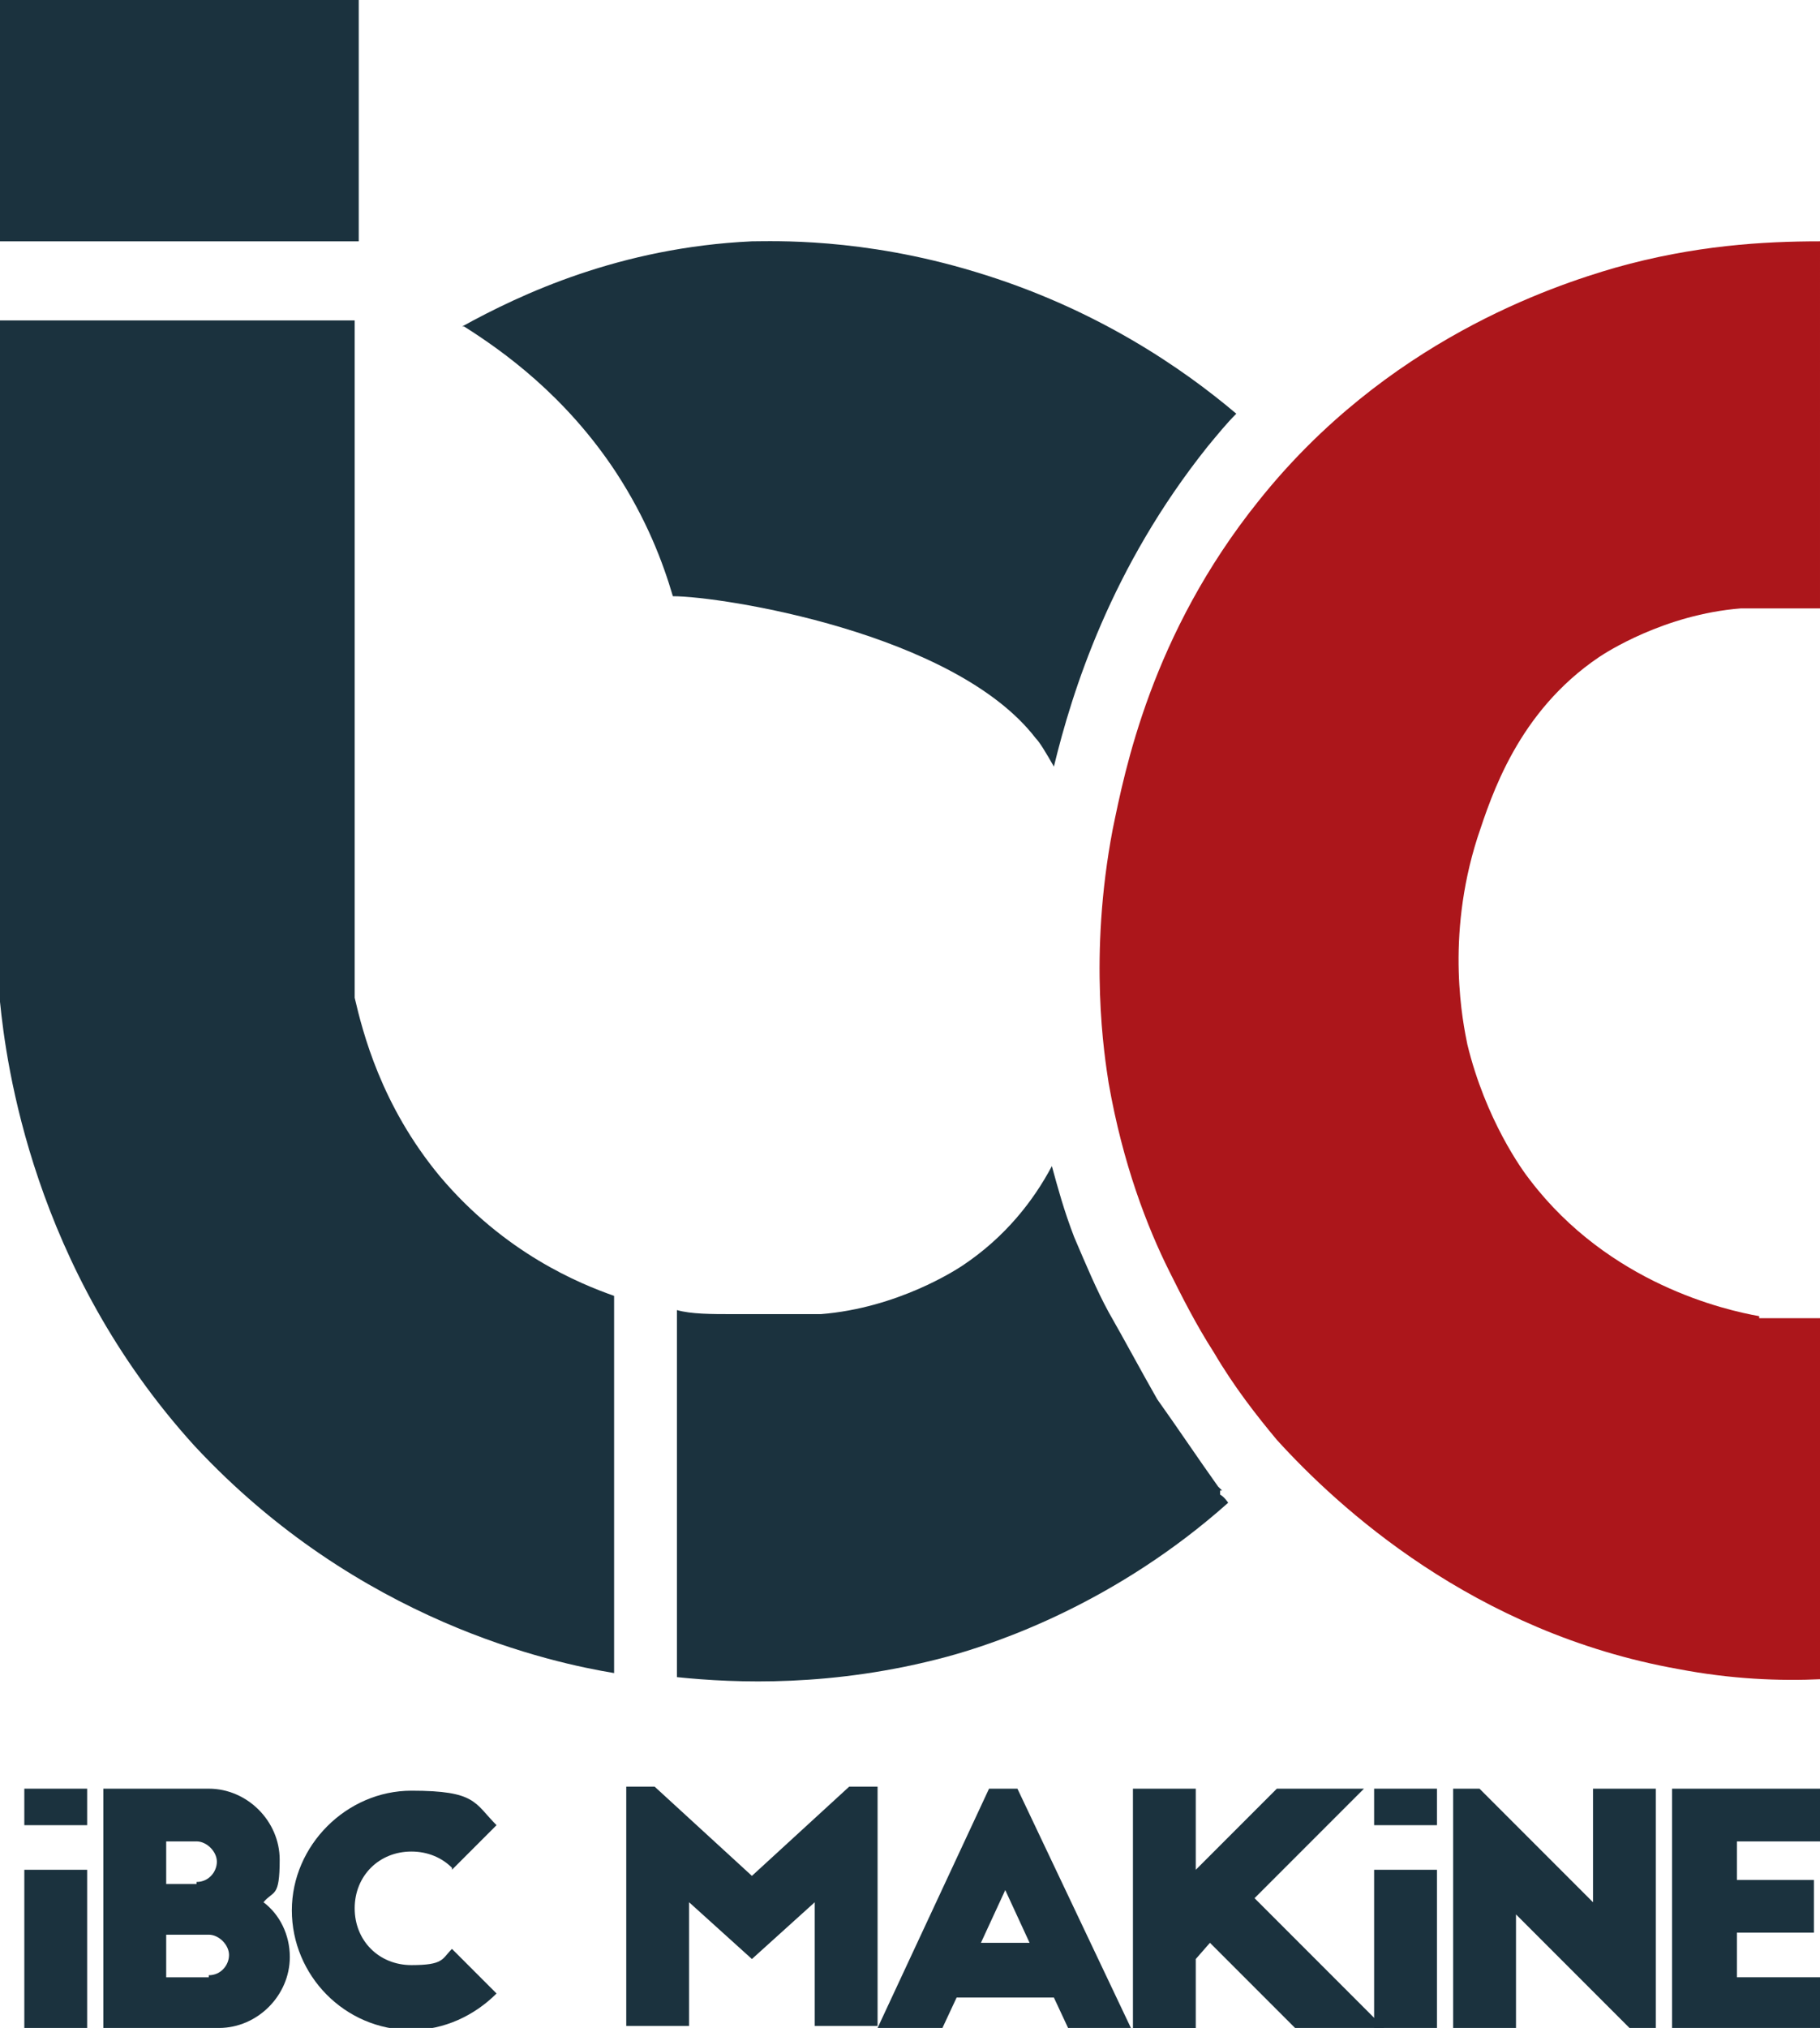
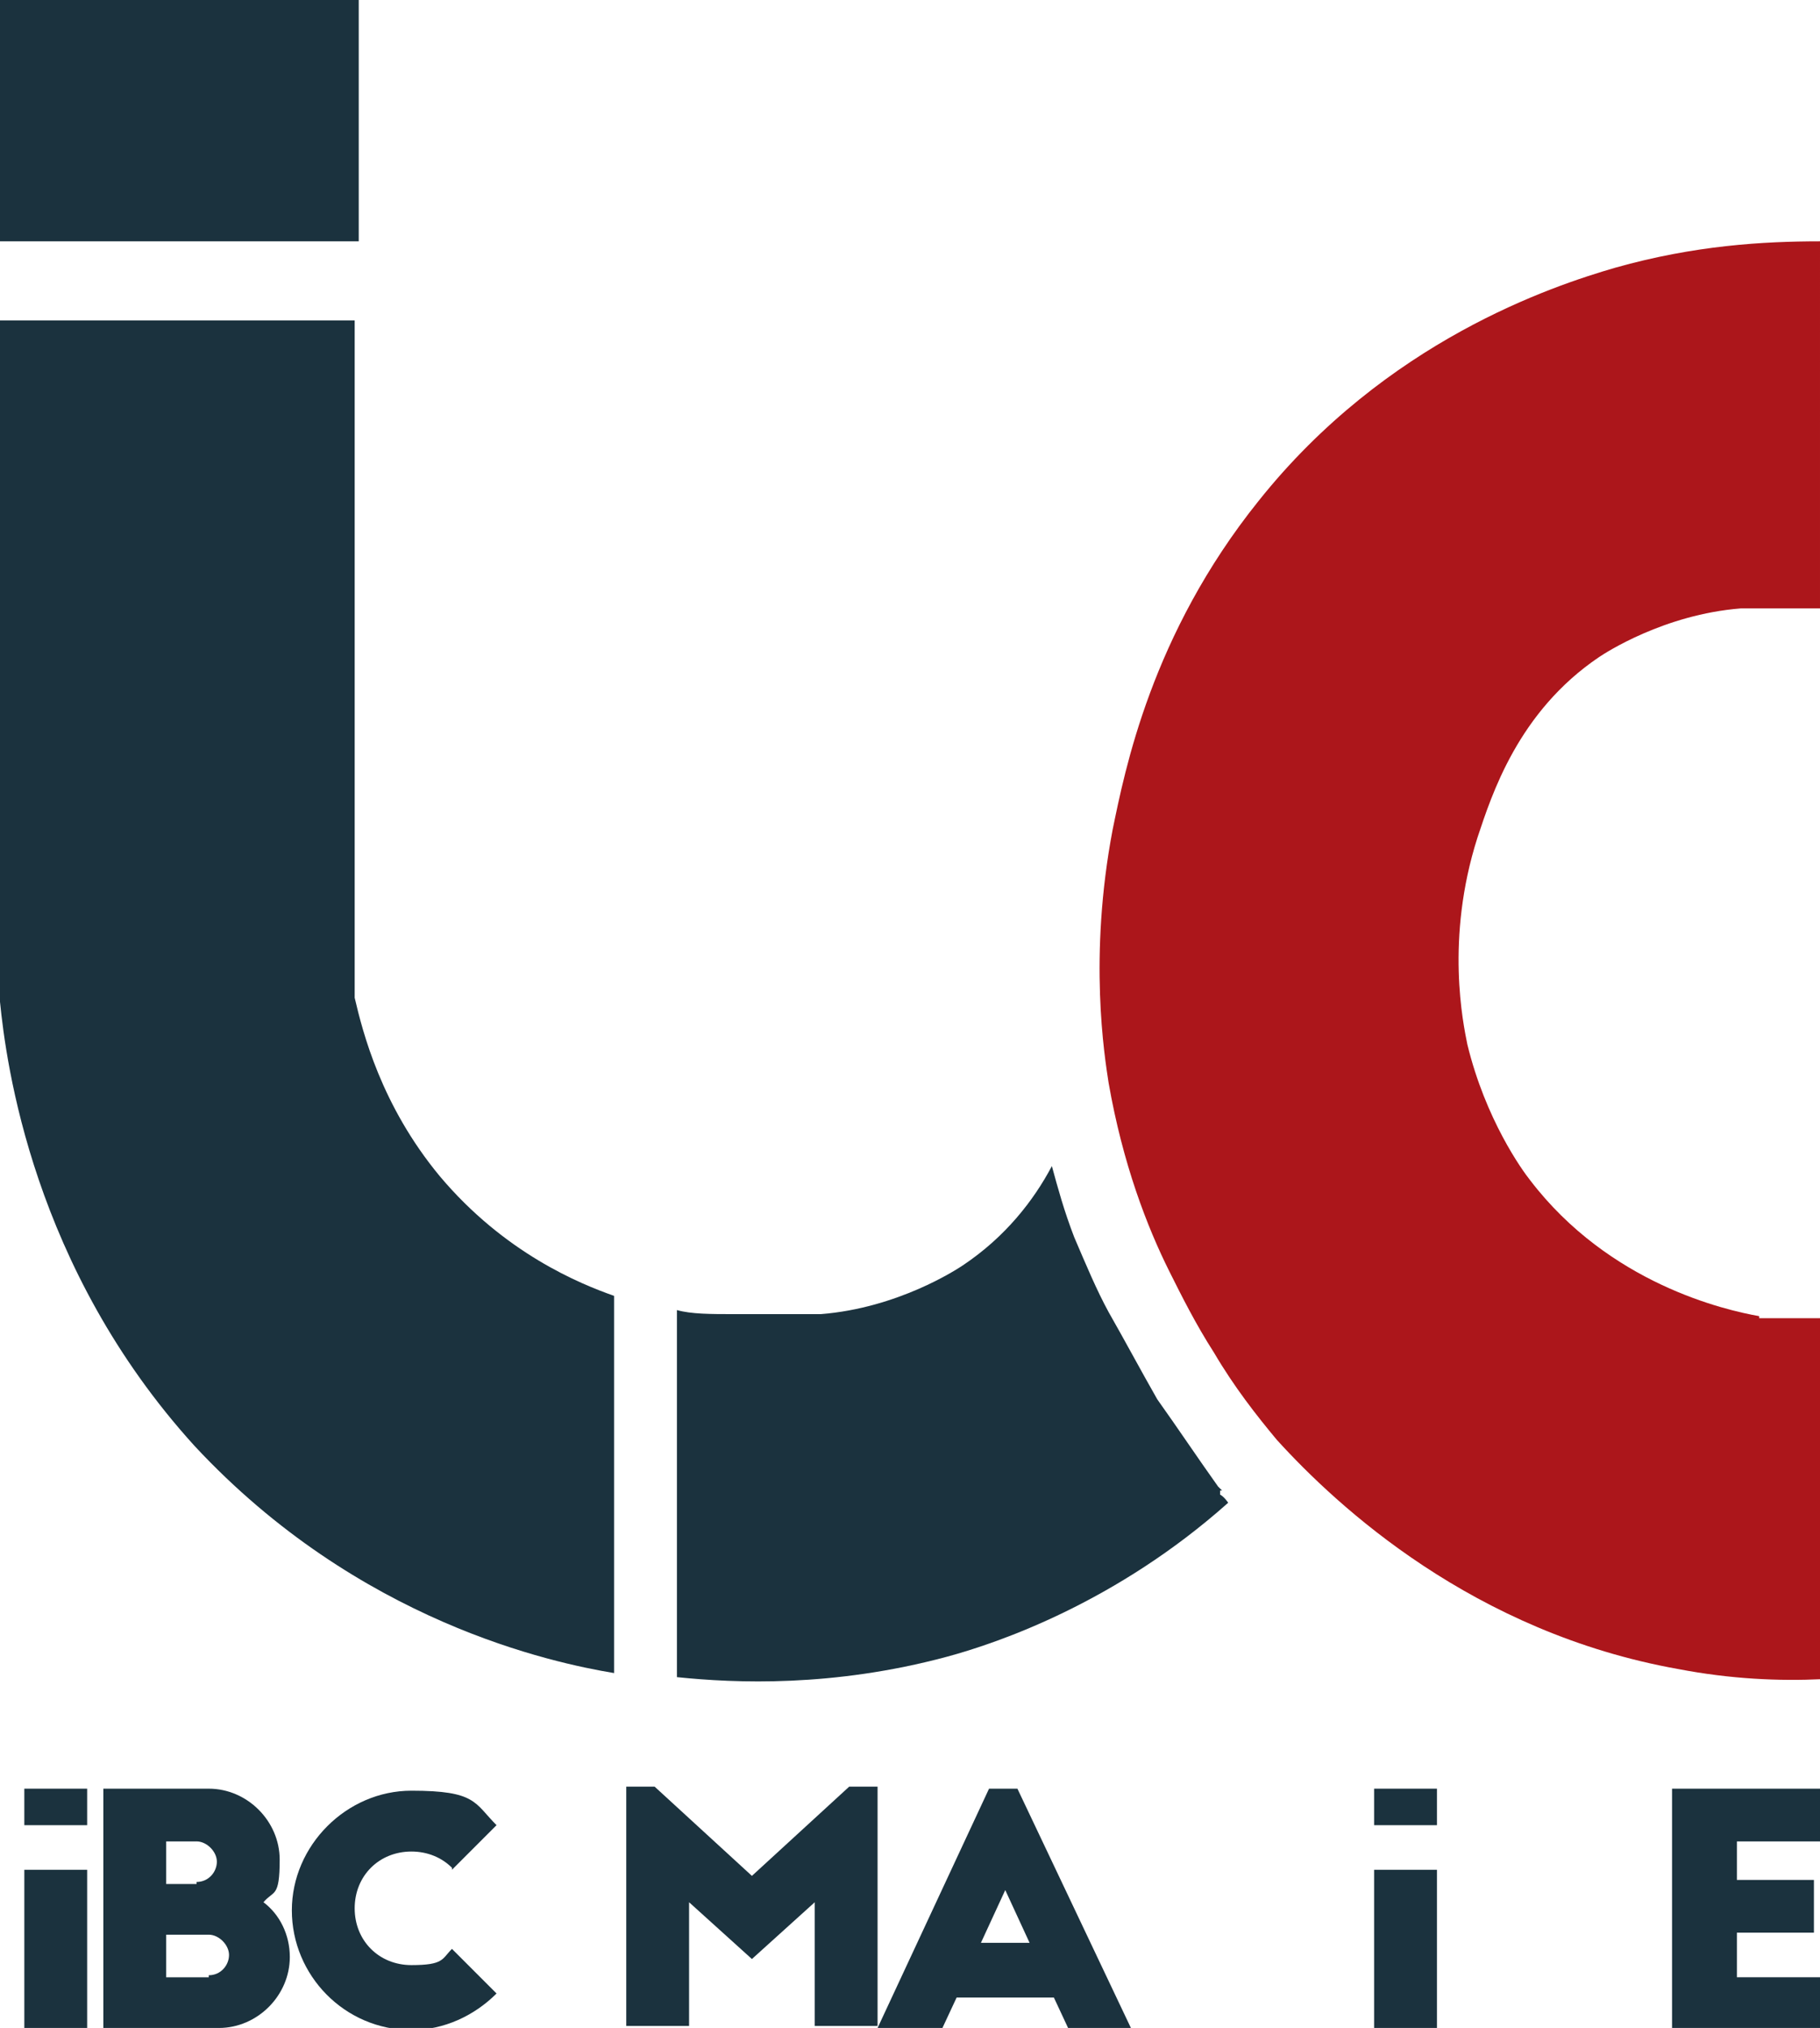
<svg xmlns="http://www.w3.org/2000/svg" id="Layer_1" version="1.1" viewBox="0 0 89.8 100">
  <defs>
    <style>
      .st0 {
        fill: #1b323e;
      }

      .st1 {
        fill: #ac161b;
      }
    </style>
  </defs>
  <path class="st0" d="M0,15.8v33.6c.3,3,1.6,13.1,9.6,21.9,8.1,8.7,17.7,10.7,20.7,11.2v-18.6c-1.7-.6-5.4-2.1-8.6-5.9-2.9-3.5-3.8-7.1-4.2-8.8V15.8H0Z" />
  <rect class="st0" width="17.7" height="11.9" />
  <path class="st0" d="M60.3,73.5l-.2-.2c-1-1.4-2-2.9-3-4.3-.8-1.4-1.6-2.9-2.4-4.3-.6-1.1-1.1-2.3-1.7-3.7-.5-1.3-.8-2.4-1.1-3.5-.9,1.7-2.3,3.5-4.4,4.9-.3.2-3.2,2.1-7,2.4-1.5,0-4.1,0-4.3,0-1.1,0-2.1,0-2.8-.2v18.1c2.9.3,7.7.5,13.3-1,2.6-.7,8.4-2.7,13.9-7.6,0,0-.2-.3-.4-.4v-.2Z" />
  <path class="st1" d="M86.8,64.9c-1.7-.3-7.4-1.6-11.3-6.7-.4-.5-2.2-3-3.1-6.7-.2-1-1.1-5.2.5-10.2.7-2.1,2-6.2,6-8.9.3-.2,3.2-2.1,7-2.4h3.9V11.9c-2.8,0-6.2.2-10.1,1.3-3.1.9-11.3,3.6-17.6,11.5-5.3,6.6-6.6,13.3-7.2,16.2-1.2,6.3-.4,11.2-.2,12.5.7,4,1.9,7.1,3,9.3.6,1.2,1.3,2.6,2.2,4,1,1.7,2.1,3.1,3.1,4.3,3,3.3,9.7,9.5,19.8,11.3,2.6.5,5,.6,7.1.5v-17.8h-3.1Z" />
-   <path class="st0" d="M22.9,16.1c1.9,1.2,5,3.4,7.5,7.2,1.5,2.3,2.3,4.4,2.8,6.1,2.4,0,13.9,1.8,17.9,7,.2.2.5.7.9,1.4.9-3.7,2.8-9.8,7.6-15.8.5-.6.9-1.1,1.4-1.6-2.6-2.2-6.9-5.2-12.9-7-5.6-1.7-10-1.5-11-1.5-6.5.3-11.4,2.6-14.3,4.2h.1Z" />
  <g>
    <path class="st0" d="M5.1,100v-11.8h5.2c1.9,0,3.5,1.6,3.5,3.5s-.3,1.5-.8,2.1c.8.6,1.3,1.6,1.3,2.7,0,1.9-1.6,3.5-3.5,3.5h-5.8.1ZM9.7,92.8c.6,0,1-.5,1-1s-.5-1-1-1h-1.5v2.1h1.5ZM10.3,97.4c.6,0,1-.5,1-1s-.5-1-1-1h-2.1v2.1h2.1,0Z" />
    <path class="st0" d="M22.3,92.1c-.5-.5-1.2-.8-2-.8-1.6,0-2.8,1.2-2.8,2.8s1.2,2.8,2.8,2.8,1.5-.3,2-.8l2.2,2.2c-1.1,1.1-2.6,1.8-4.2,1.8-3.3,0-5.9-2.7-5.9-5.9s2.7-5.9,5.9-5.9,3.1.6,4.2,1.7l-2.2,2.2h0Z" />
    <path class="st0" d="M37.1,92.5l4.8-4.4h1.4v11.8h-3.1v-6.1l-3.1,2.8-3.1-2.8v6.1h-3.1v-11.8h1.4s4.8,4.4,4.8,4.4Z" />
    <path class="st0" d="M43.3,100l5.5-11.8h1.4l5.6,11.8h-3.1l-.7-1.5h-4.8l-.7,1.5h-3.2ZM48.4,95.8h2.4l-1.2-2.6-1.2,2.6Z" />
-     <path class="st0" d="M67.3,88.2l-5.4,5.4,6.4,6.4h-4.4l-4.2-4.2-.7.8v3.4h-3.1v-11.8h3.1v4l4-4h4.4,0Z" />
-     <path class="st0" d="M80.4,100l-5.6-5.6v5.6h-3.1v-11.8h1.3l5.6,5.6v-5.6h3.1v11.8h-1.3Z" />
    <path class="st0" d="M82.5,88.2h7.4v2.6h-4.2v1.9h3.8v2.6h-3.8v2.2h4.2v2.5h-7.4s0-11.8,0-11.8Z" />
    <g>
      <rect class="st0" x="1.2" y="88.2" width="3.1" height="1.8" />
      <rect class="st0" x="1.2" y="92.2" width="3.1" height="7.8" />
    </g>
    <g>
      <rect class="st0" x="67.8" y="88.2" width="3.1" height="1.8" />
      <rect class="st0" x="67.8" y="92.2" width="3.1" height="7.8" />
    </g>
  </g>
</svg>